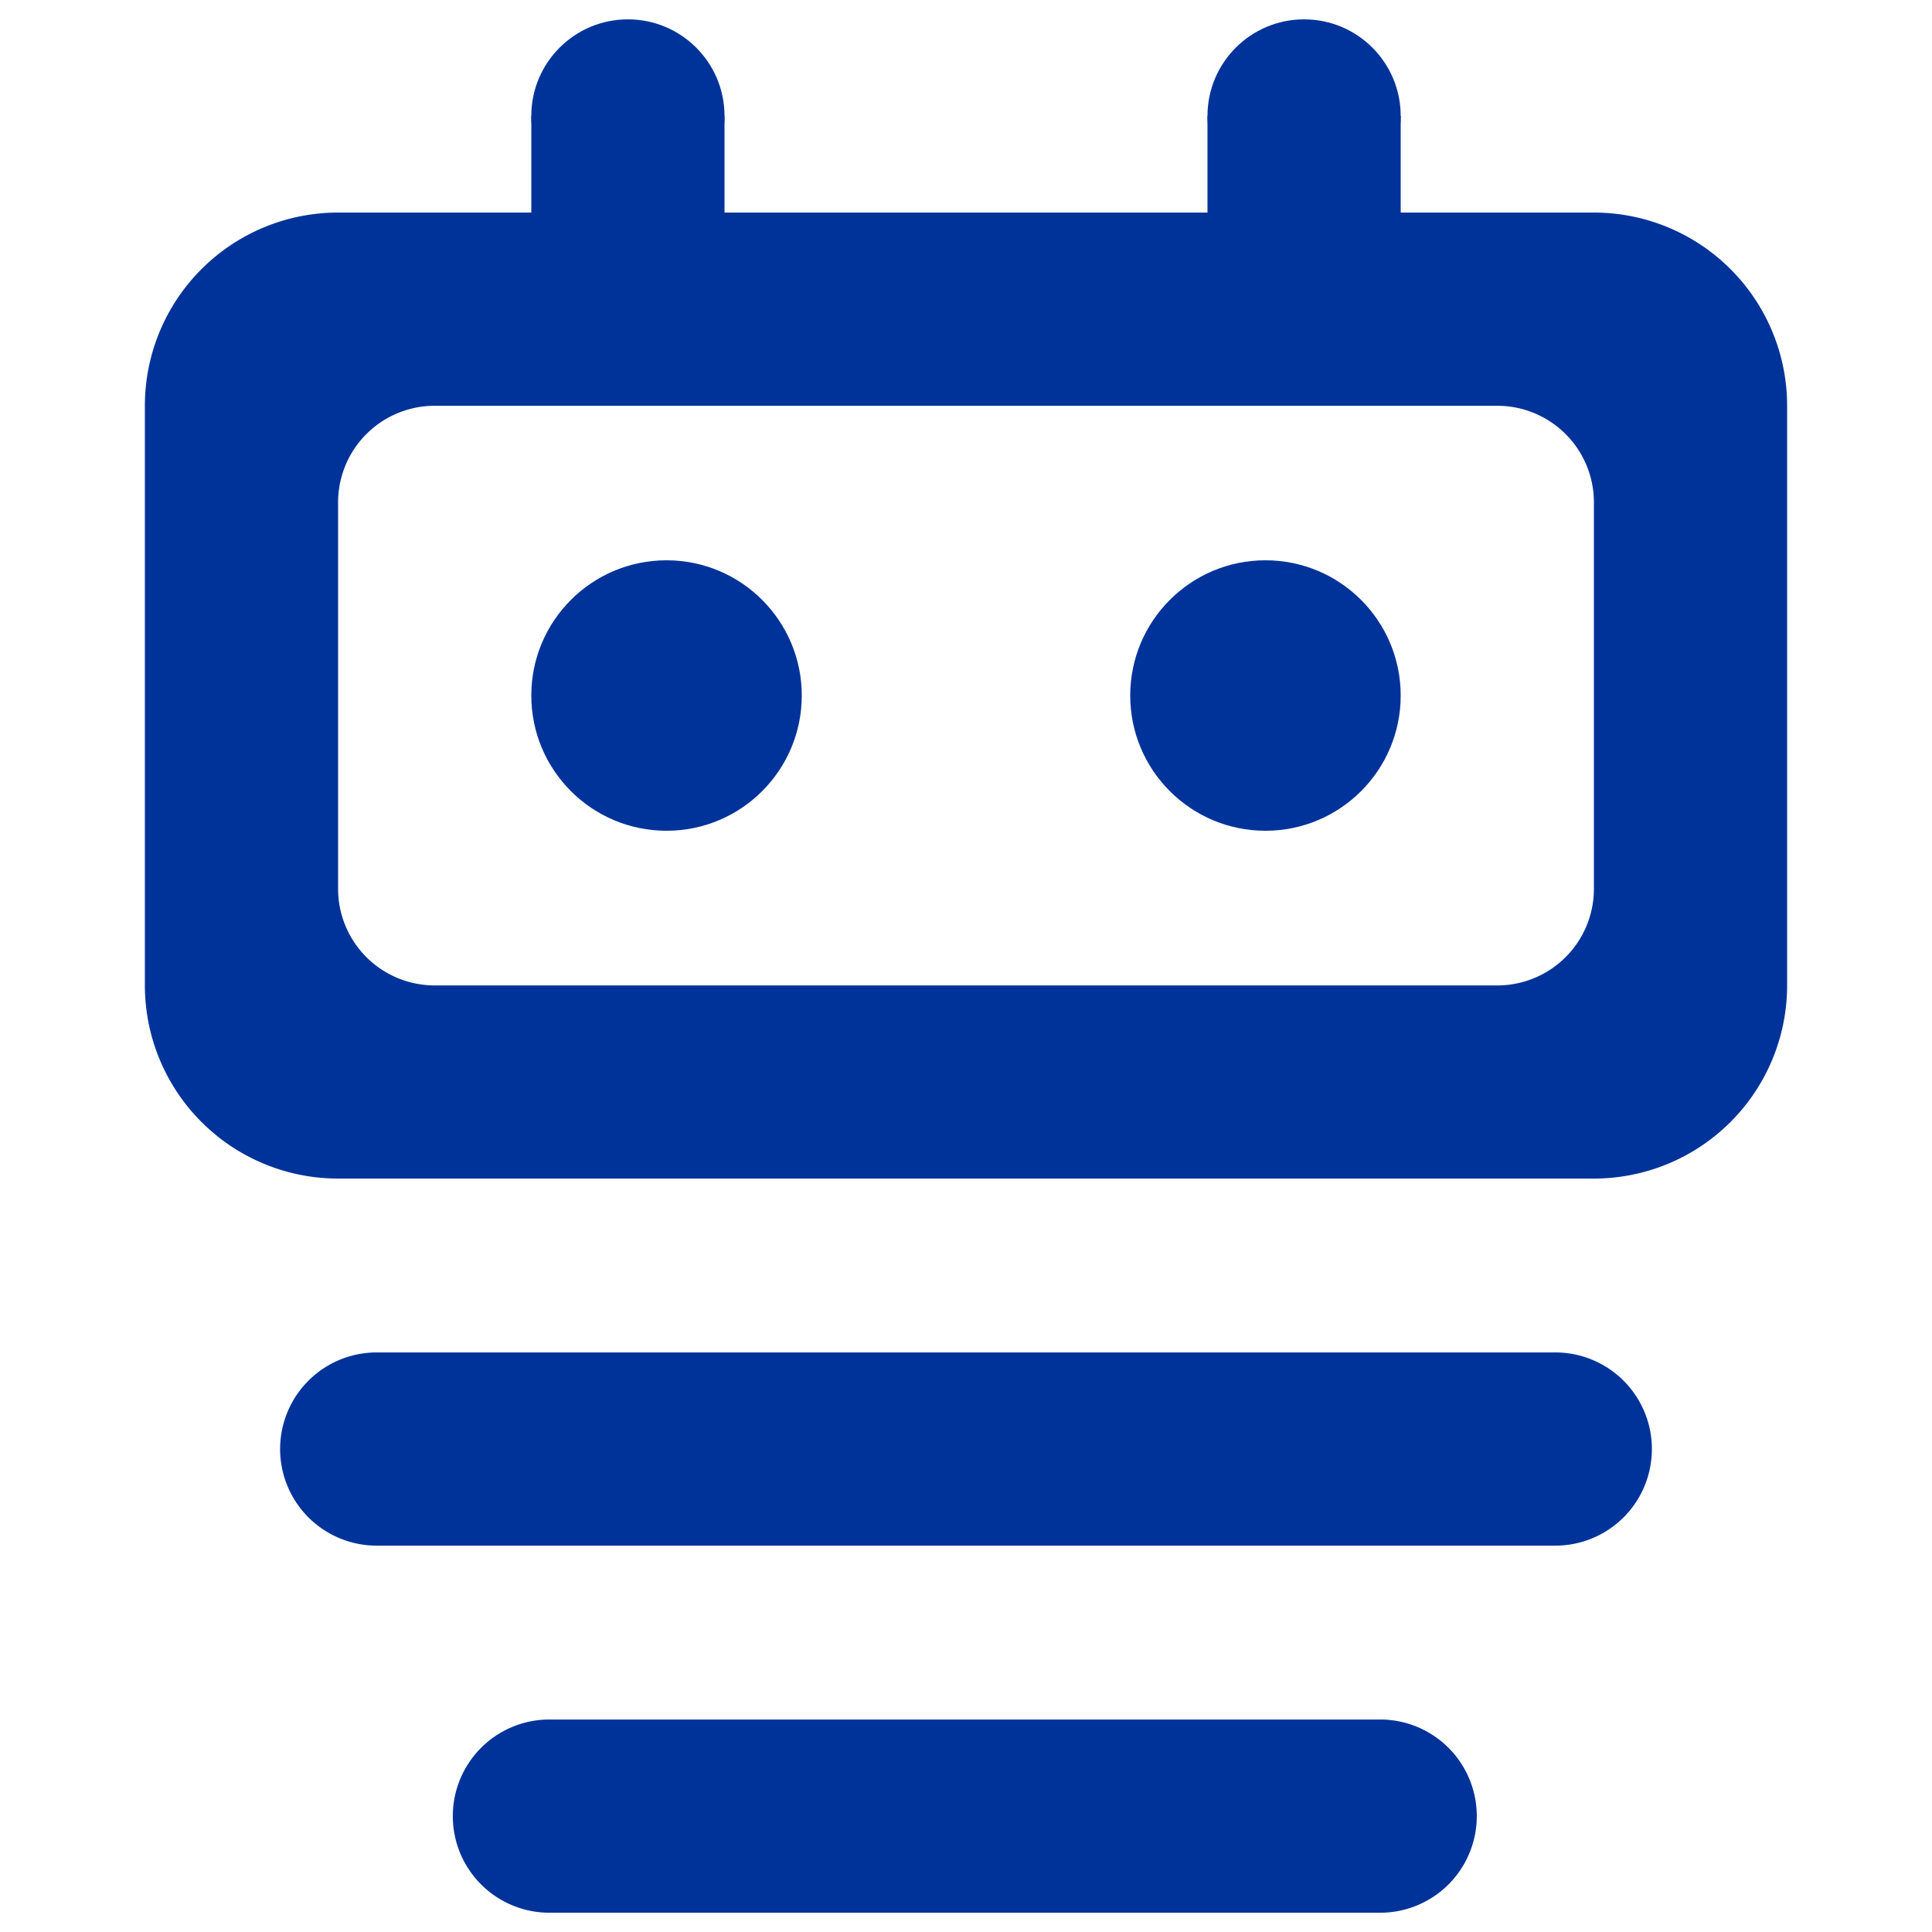
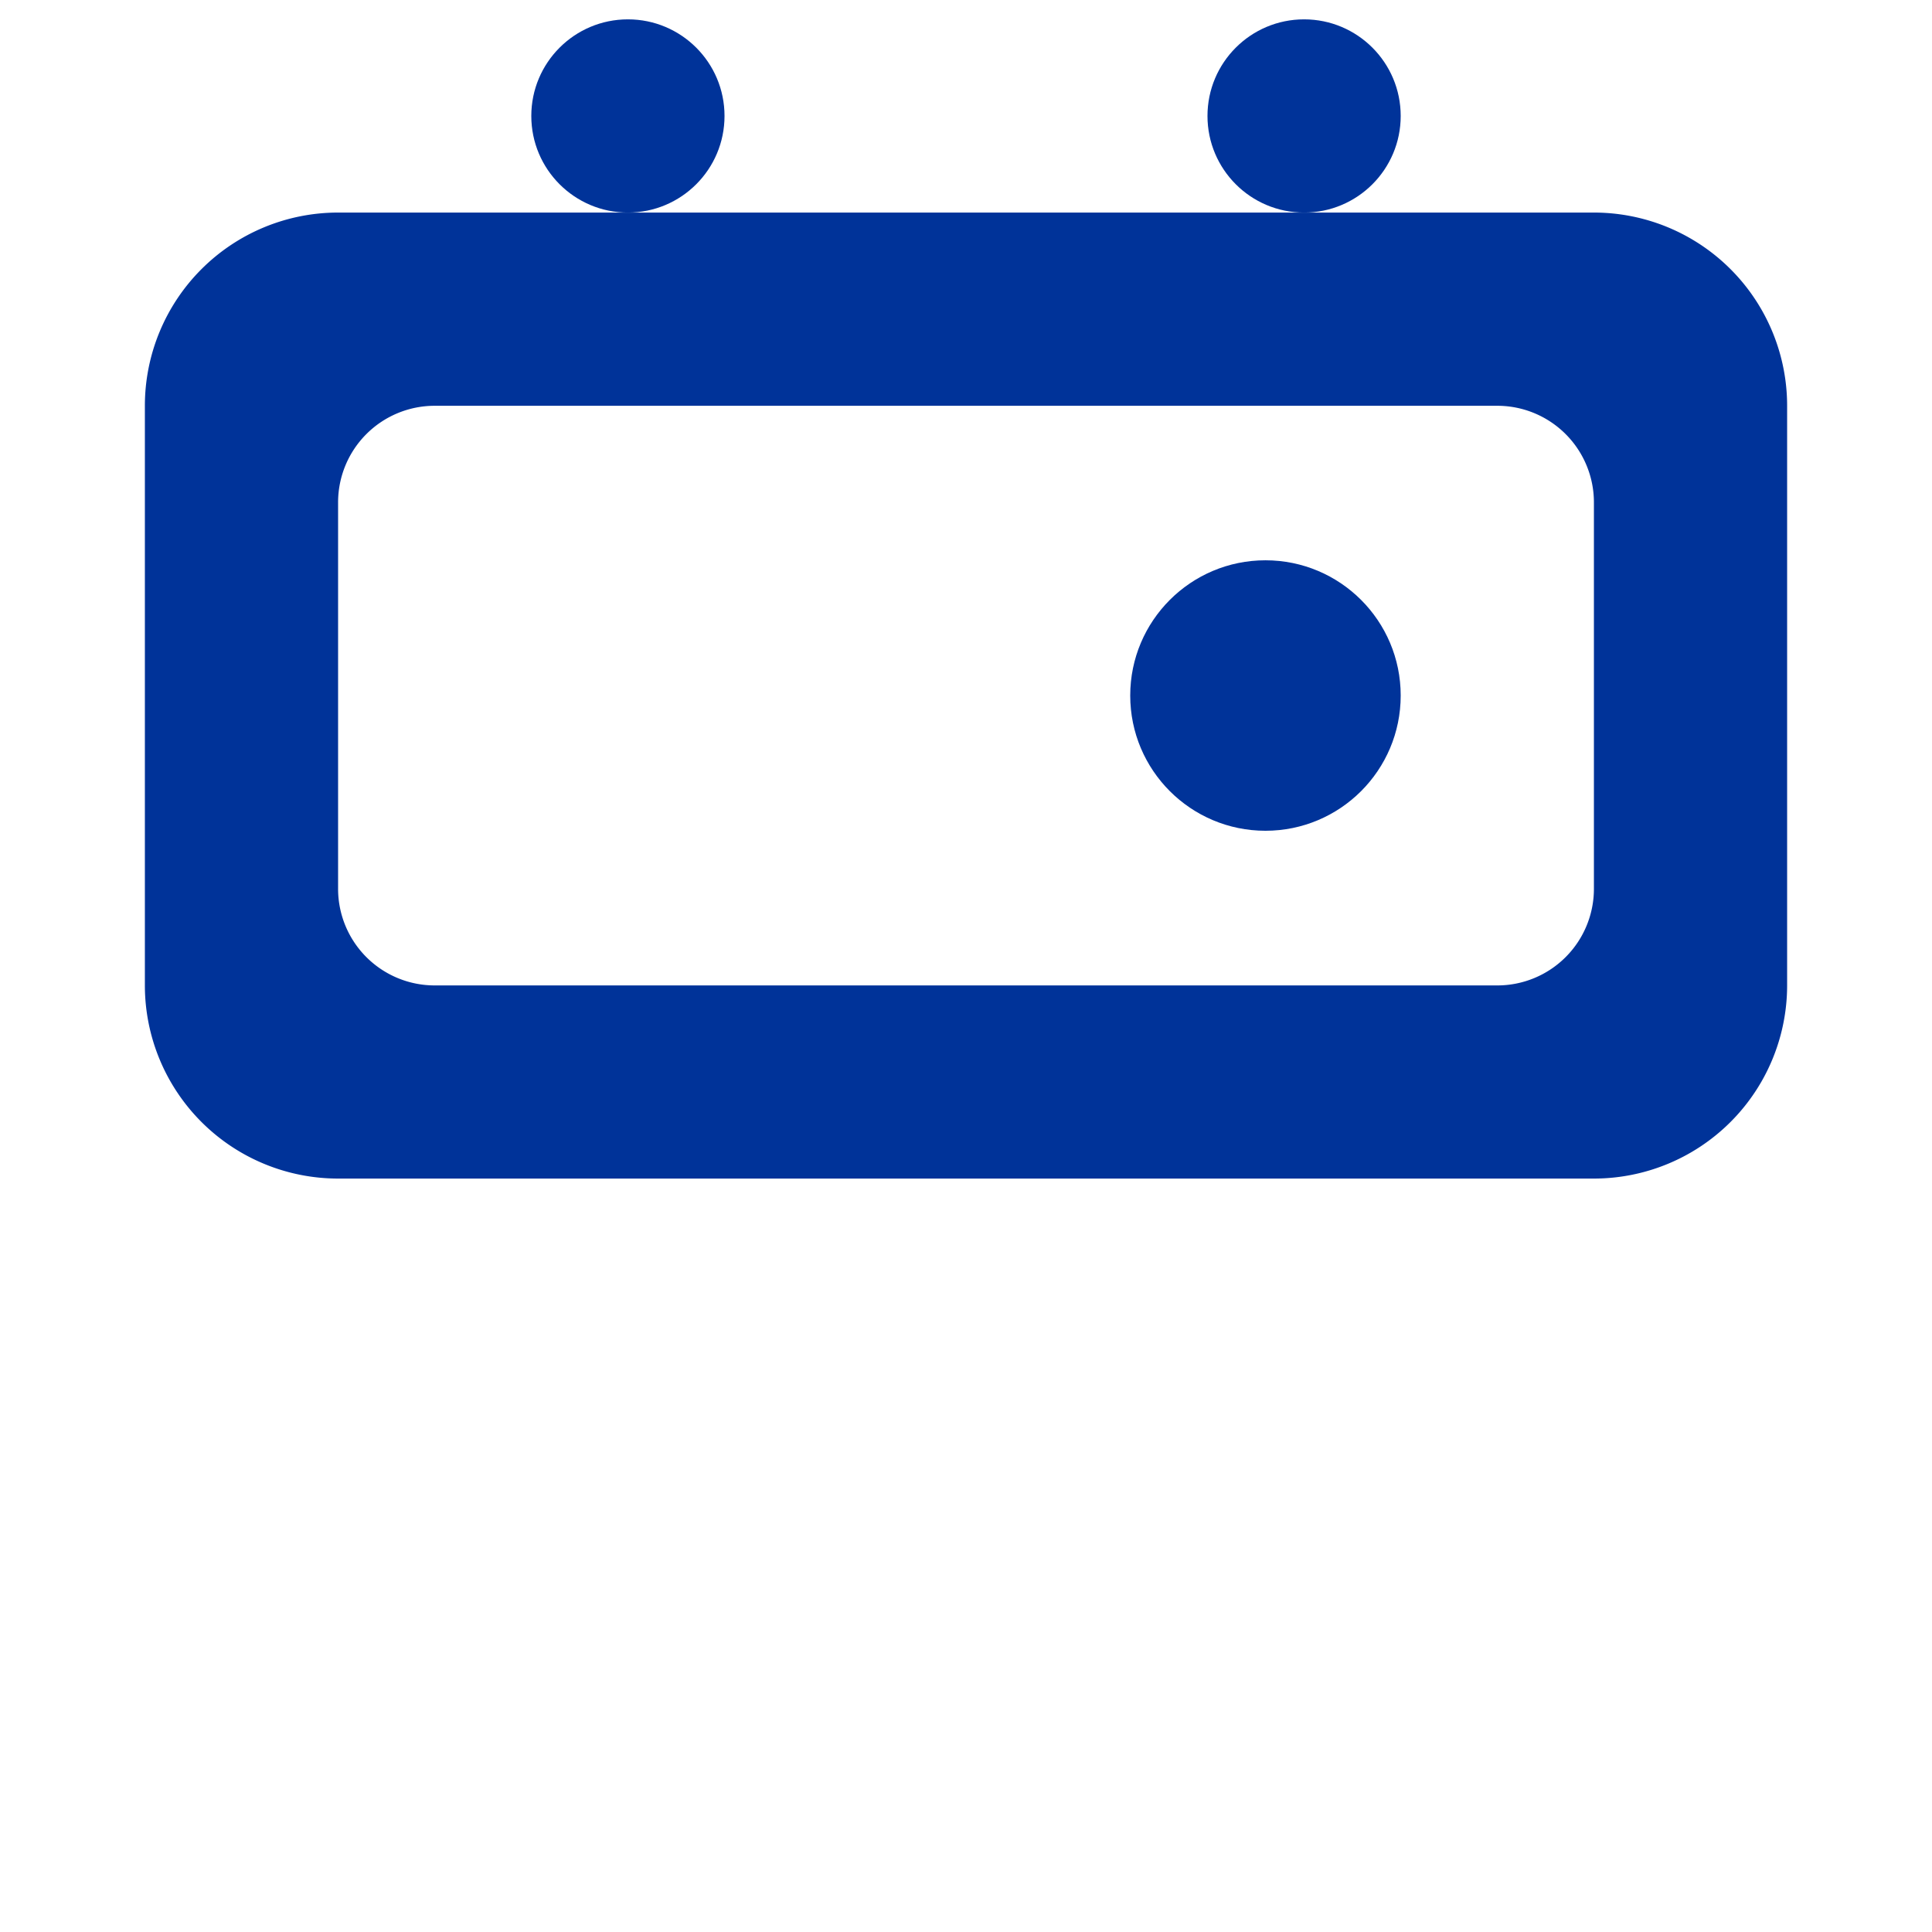
<svg xmlns="http://www.w3.org/2000/svg" xmlns:ns1="http://www.inkscape.org/namespaces/inkscape" xmlns:ns2="http://sodipodi.sourceforge.net/DTD/sodipodi-0.dtd" width="100" height="100" viewBox="0 0 26.458 26.458" version="1.1" id="svg7805" ns1:version="1.2.1 (9c6d41e410, 2022-07-14)" ns2:docname="logo_bot.svg" ns1:export-filename="favicon.png" ns1:export-xdpi="96" ns1:export-ydpi="96">
  <ns2:namedview id="namedview7807" pagecolor="#ffffff" bordercolor="#000000" borderopacity="0.25" ns1:showpageshadow="2" ns1:pageopacity="0.0" ns1:pagecheckerboard="0" ns1:deskcolor="#d1d1d1" ns1:document-units="mm" showgrid="true" ns1:zoom="5.9651515" ns1:cx="45.681991" ns1:cy="55.488951" ns1:window-width="1920" ns1:window-height="1017" ns1:window-x="-8" ns1:window-y="-8" ns1:window-maximized="1" ns1:current-layer="layer1">
    <ns1:grid type="xygrid" id="grid8003" />
  </ns2:namedview>
  <defs id="defs7802" />
  <g ns1:label="Слой 1" ns1:groupmode="layer" id="layer1">
-     <path id="path6451" style="font-weight:600;font-size:60px;font-family:'Source Sans Pro';-inkscape-font-specification:'Source Sans Pro, Semi-Bold';fill:#003399;fill-opacity:1;stroke:none;stroke-width:0;stroke-linecap:round;stroke-linejoin:miter;stroke-miterlimit:5.4;paint-order:stroke markers fill" d="m 5.159,18.521 a 1.323,1.323 0 0 0 -1.323,1.323 1.323,1.323 0 0 0 1.323,1.323 1.323,1.323 0 0 0 0.017,-0.001 v 0.001 H 5.68 21.299 a 1.323,1.323 0 0 0 1.323,-1.323 1.323,1.323 0 0 0 -1.323,-1.323 H 5.176 v 5.29e-4 a 1.323,1.323 0 0 0 -0.017,-5.29e-4 z" />
-     <path id="path6451-1" style="font-weight:600;font-size:60px;font-family:'Source Sans Pro';-inkscape-font-specification:'Source Sans Pro, Semi-Bold';fill:#003399;fill-opacity:1;stroke:none;stroke-width:0;stroke-linecap:round;stroke-linejoin:miter;stroke-miterlimit:5.4;paint-order:stroke markers fill" d="m 7.524,23.548 a 1.323,1.323 0 0 0 -1.323,1.323 1.323,1.323 0 0 0 1.323,1.323 1.323,1.323 0 0 0 0.017,-10e-4 v 10e-4 H 7.896 18.901 a 1.323,1.323 0 0 0 1.323,-1.323 1.323,1.323 0 0 0 -1.323,-1.323 H 7.541 v 5.29e-4 a 1.323,1.323 0 0 0 -0.017,-5.29e-4 z" />
    <path id="path6545" style="font-weight:600;font-size:60px;font-family:'Source Sans Pro';-inkscape-font-specification:'Source Sans Pro, Semi-Bold';fill:#003399;fill-opacity:1;stroke:none;stroke-width:0;stroke-linecap:round;stroke-linejoin:miter;stroke-miterlimit:5.4;paint-order:stroke markers fill" d="M 4.63,2.911 A 2.646,2.646 0 0 0 1.984,5.557 v 7.937 a 2.646,2.646 0 0 0 2.646,2.646 H 21.828 a 2.646,2.646 0 0 0 2.646,-2.646 V 5.557 A 2.646,2.646 0 0 0 21.828,2.911 Z M 5.953,5.557 H 20.505 a 1.323,1.323 0 0 1 1.323,1.323 v 5.292 a 1.323,1.323 0 0 1 -1.323,1.323 H 5.953 A 1.323,1.323 0 0 1 4.63,12.171 V 6.879 A 1.323,1.323 0 0 1 5.953,5.557 Z" />
-     <circle style="font-weight:600;font-size:60px;font-family:'Source Sans Pro';-inkscape-font-specification:'Source Sans Pro, Semi-Bold';fill:#003399;fill-opacity:1;stroke:none;stroke-width:0;stroke-linecap:round;stroke-linejoin:miter;stroke-miterlimit:5.4;paint-order:stroke markers fill" id="path7221" cx="9.128" cy="9.525" r="1.852" />
    <circle style="font-weight:600;font-size:60px;font-family:'Source Sans Pro';-inkscape-font-specification:'Source Sans Pro, Semi-Bold';fill:#003399;fill-opacity:1;stroke:none;stroke-width:0;stroke-linecap:round;stroke-linejoin:miter;stroke-miterlimit:5.4;paint-order:stroke markers fill" id="path7221-8" cx="17.33" cy="9.525" r="1.852" />
-     <path style="font-weight:600;font-size:60px;font-family:'Source Sans Pro';-inkscape-font-specification:'Source Sans Pro, Semi-Bold';fill:#003399;fill-opacity:1;stroke:none;stroke-width:0;stroke-linecap:round;stroke-linejoin:miter;stroke-miterlimit:5.4;paint-order:stroke markers fill" d="M 7.276,4.234 V 1.588 h 2.646 v 2.646 z" id="path7249" />
-     <path style="font-weight:600;font-size:60px;font-family:'Source Sans Pro';-inkscape-font-specification:'Source Sans Pro, Semi-Bold';fill:#003399;fill-opacity:1;stroke:none;stroke-width:0;stroke-linecap:round;stroke-linejoin:miter;stroke-miterlimit:5.4;paint-order:stroke markers fill" d="m 16.536,1.588 h 2.646 v 2.646 h -2.646 z" id="path7253" />
    <circle style="font-weight:600;font-size:60px;font-family:'Source Sans Pro';-inkscape-font-specification:'Source Sans Pro, Semi-Bold';fill:#003399;fill-opacity:1;stroke:none;stroke-width:0;stroke-linecap:round;stroke-linejoin:miter;stroke-miterlimit:5.4;paint-order:stroke markers fill" id="path7255" cx="17.859" cy="1.588" r="1.323" />
    <circle style="font-weight:600;font-size:60px;font-family:'Source Sans Pro';-inkscape-font-specification:'Source Sans Pro, Semi-Bold';fill:#003399;fill-opacity:1;stroke:none;stroke-width:0;stroke-linecap:round;stroke-linejoin:miter;stroke-miterlimit:5.4;paint-order:stroke markers fill" id="path7257" cx="8.599" cy="1.588" r="1.323" />
  </g>
</svg>